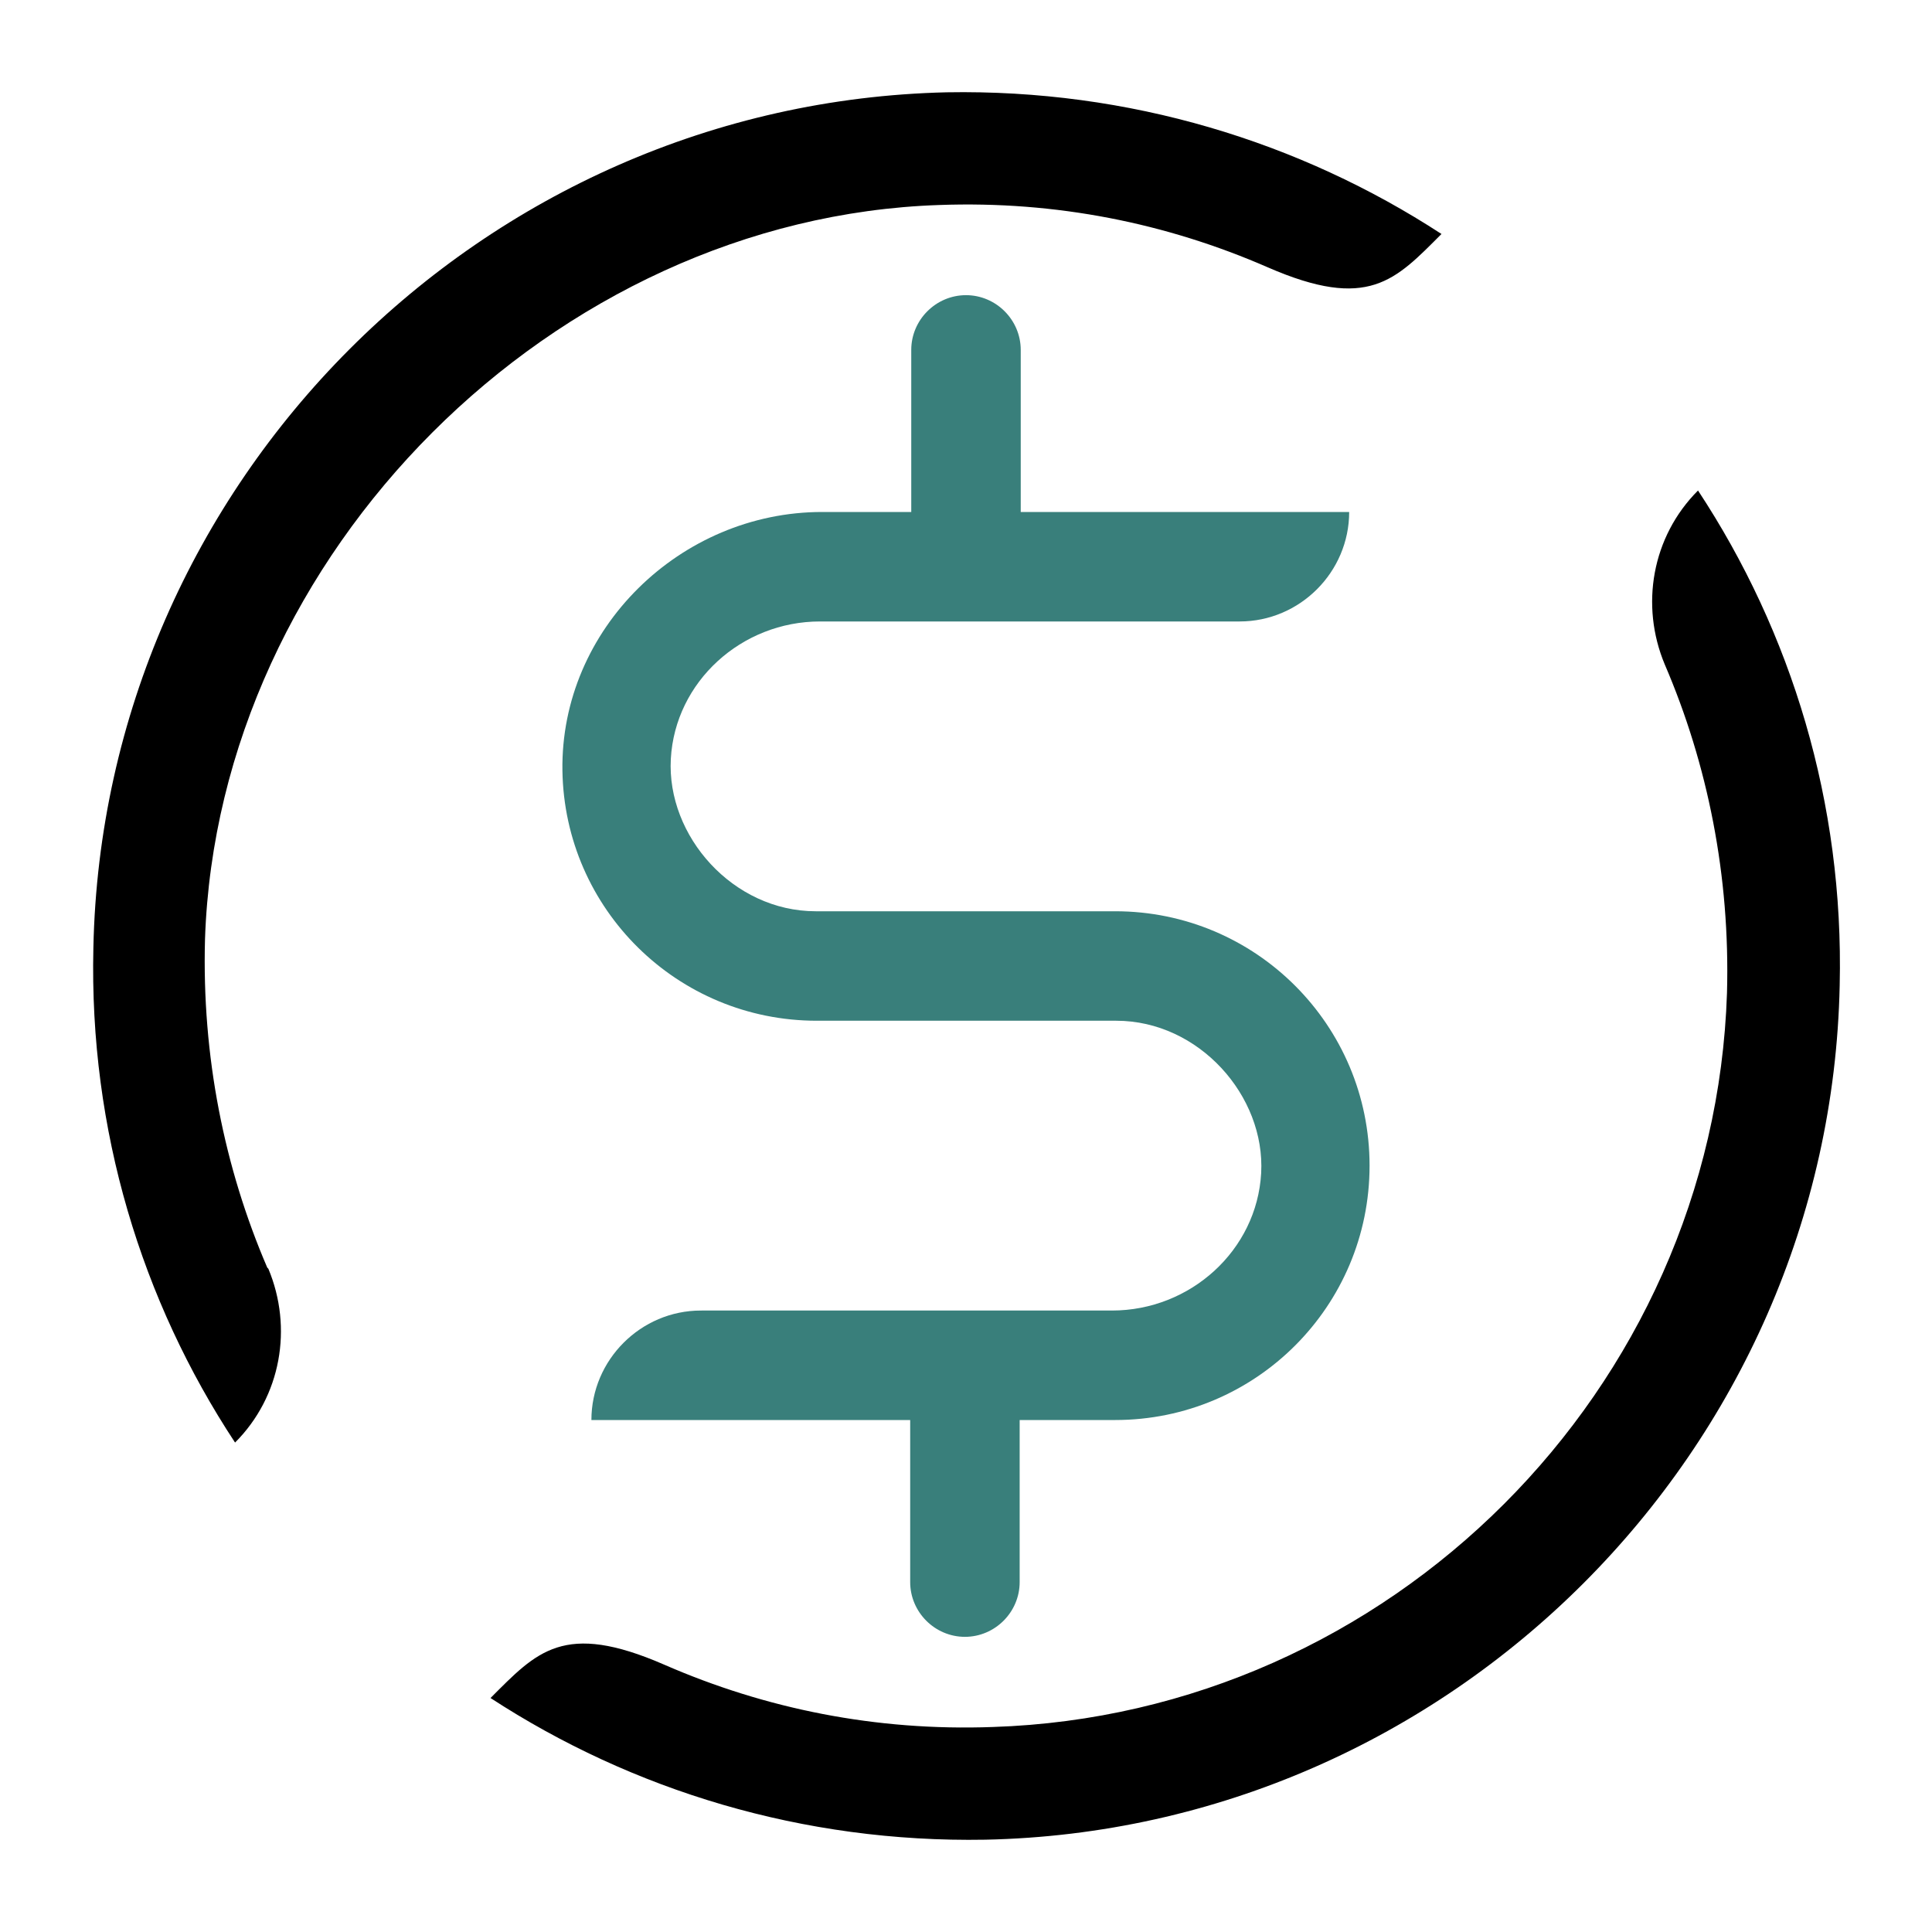
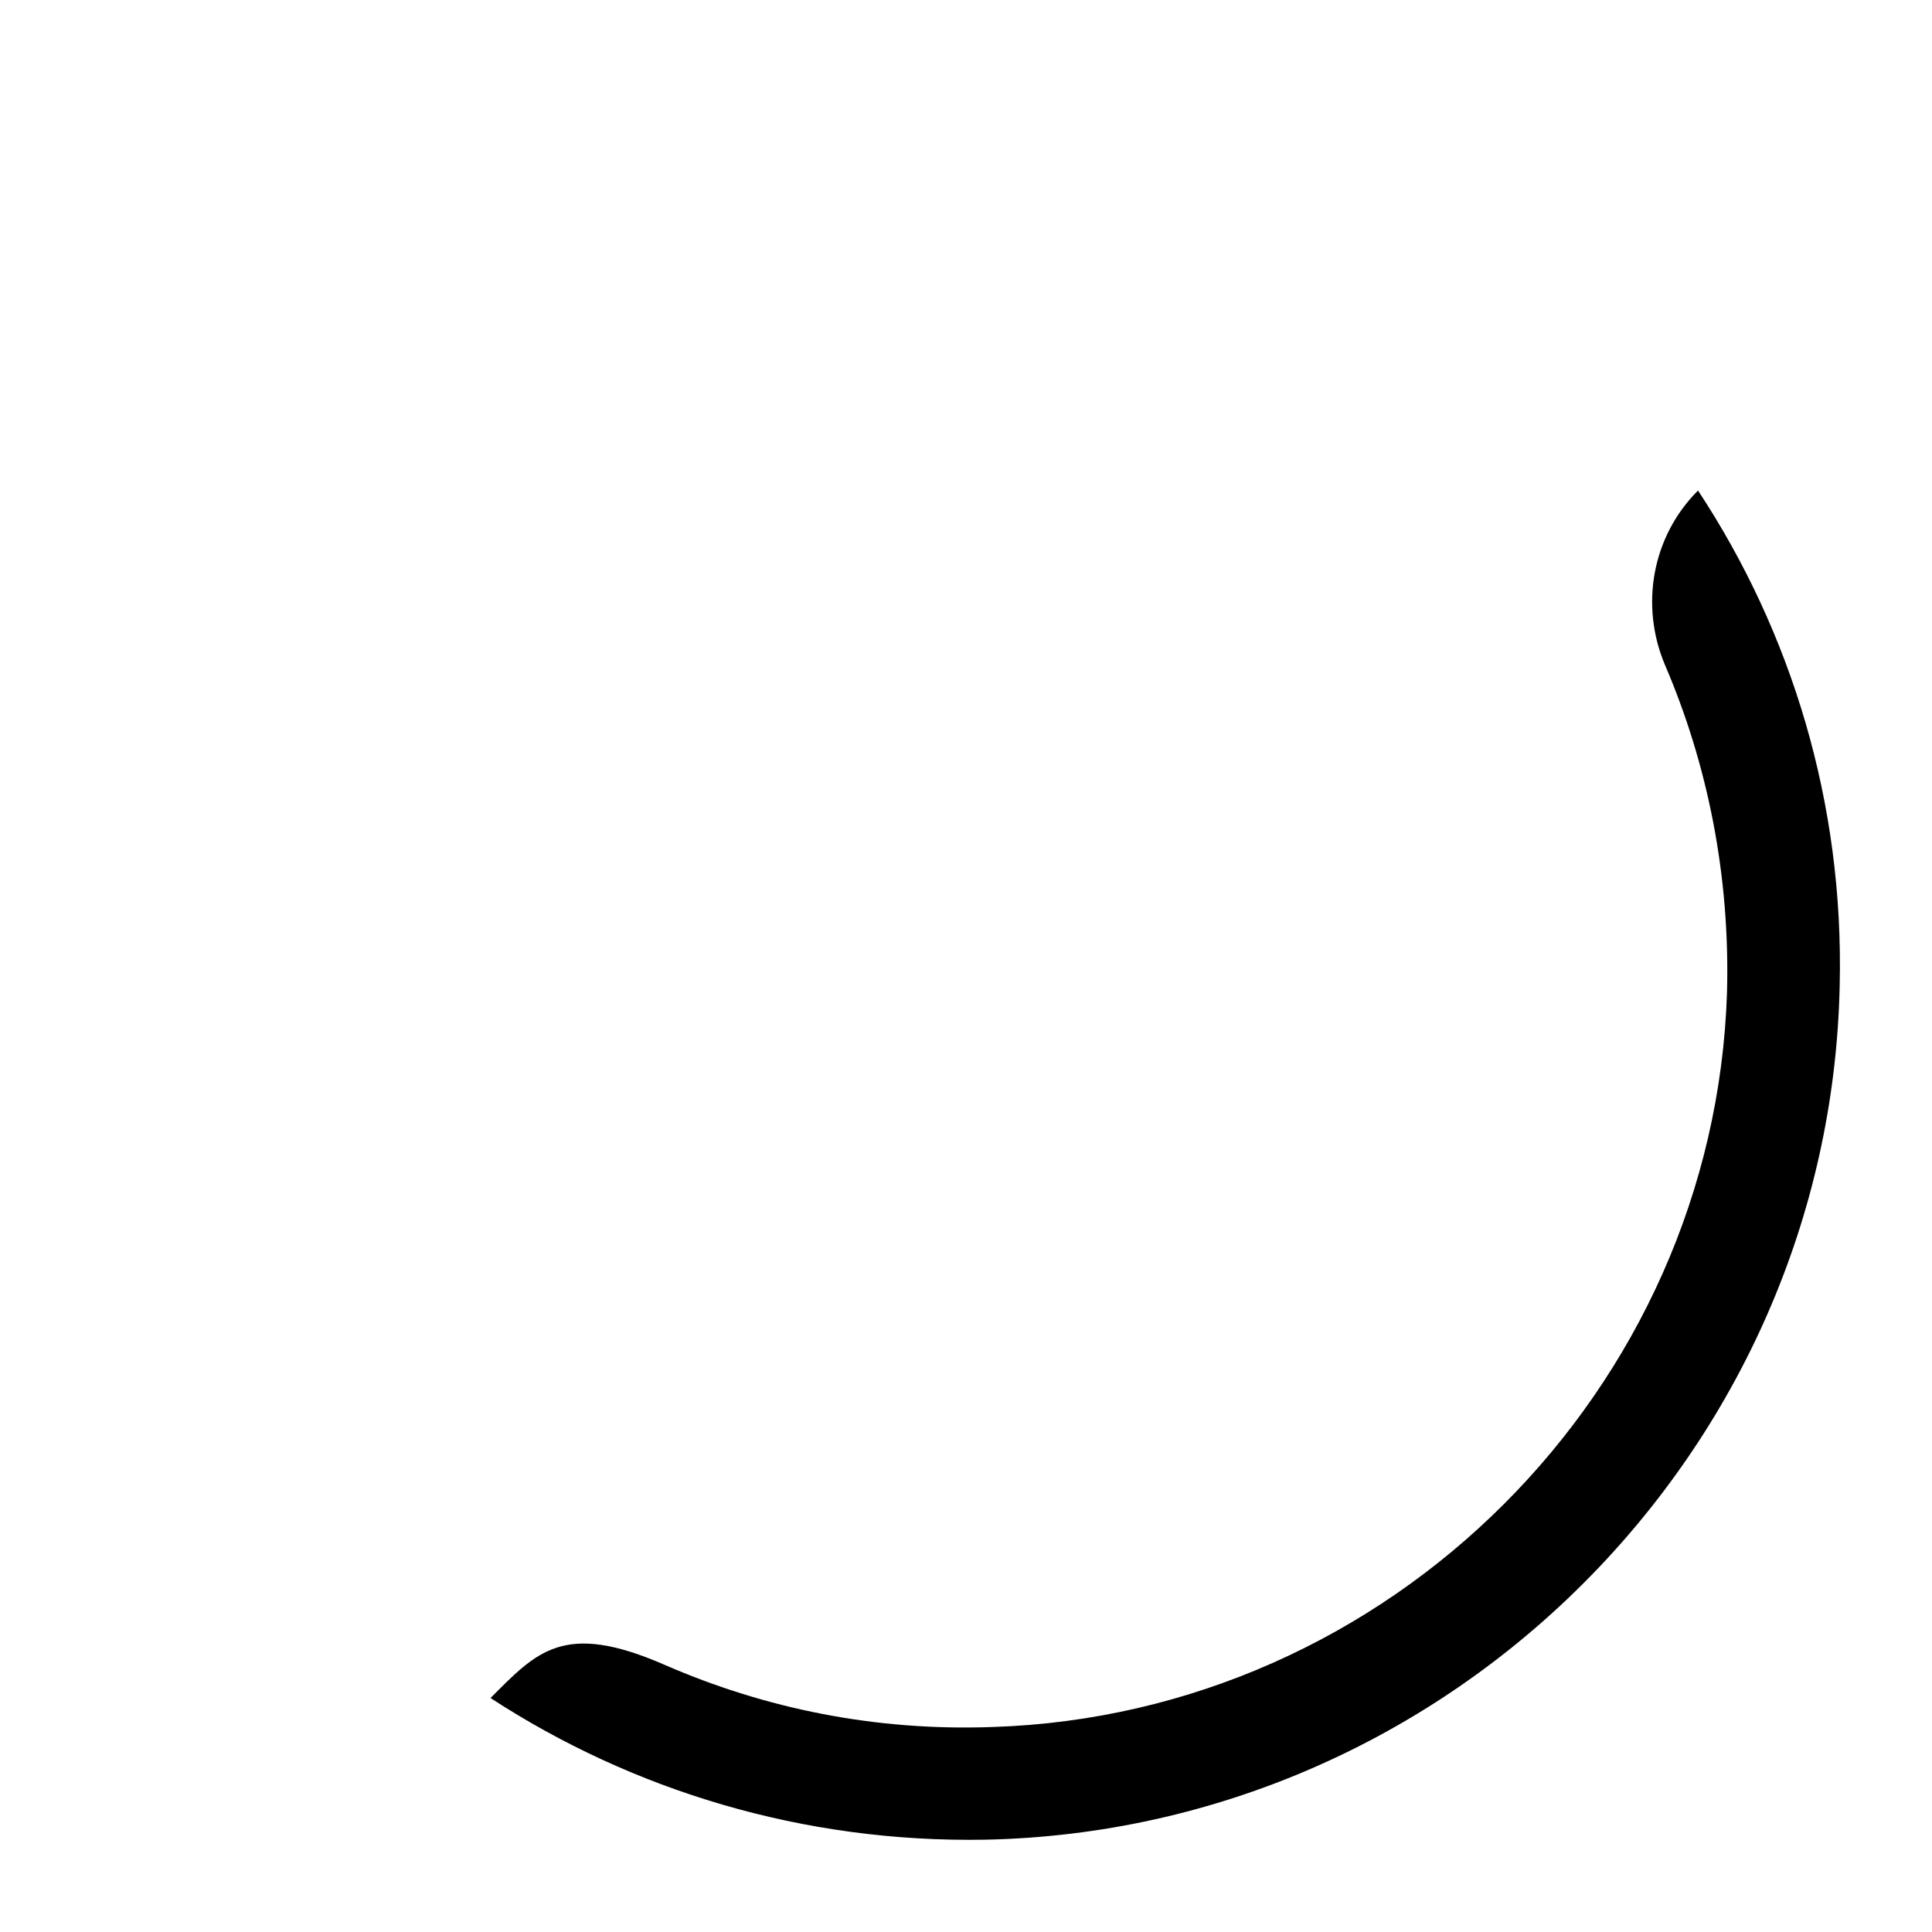
<svg xmlns="http://www.w3.org/2000/svg" version="1.1" viewBox="0 0 180 180">
  <defs>
    <style>
      .cls-1 {
        fill: #397f7b;
      }
    </style>
  </defs>
  <g>
    <g id="Layer_1">
-       <path class="cls-1" d="M65.4,122.1h38.2c7.3,0,13.5-5.6,13.9-12.8s-5.8-14.2-13.5-14.2h-27.9c-13,0-23.5-10.4-23.7-23.3-.2-13.2,11-24.1,24.2-24.1h8.3s0-15.1,0-15.1c0-2.8,2.3-5.1,5.1-5.1,2.8,0,5.1,2.3,5.1,5.1v15.1h30.6c0,5.6-4.6,10.2-10.2,10.2h-39.1c-7.3,0-13.5,5.6-13.9,12.8s5.8,14.2,13.5,14.2h27.9c13.1,0,23.7,10.6,23.7,23.7s-10.6,23.7-23.7,23.7h-8.9v15.1c0,2.8-2.3,5.1-5.1,5.1s-5.1-2.3-5.1-5.1v-15.1h-29.7c0-5.6,4.6-10.2,10.2-10.2Z" />
      <g>
        <path d="M155.1,61.9c4,9.3,6.1,19.7,5.8,30.6-1.2,37-31.4,67.2-68.4,68.4-10.9.4-21.2-1.7-30.6-5.8s-11.9-1.2-16.2,3.1h0c13.2,8.6,29.1,13.5,46.1,13.2,43.3-.9,78.7-36.2,79.6-79.6.4-17-4.5-32.9-13.2-46.1h0c-4.3,4.3-5.4,10.7-3.1,16.2Z" />
-         <path d="M24.9,118.1c-4-9.3-6.1-19.7-5.8-30.6,1.2-35.9,32.5-67.2,68.4-68.4,10.9-.4,21.2,1.7,30.6,5.8s11.9,1.2,16.2-3.1h0c-13.2-8.6-29.1-13.5-46.1-13.2C44.9,9.6,9.6,44.9,8.7,88.3c-.4,17,4.5,32.9,13.2,46.1h0c4.3-4.3,5.4-10.7,3.1-16.2Z" />
      </g>
    </g>
  </g>
</svg>